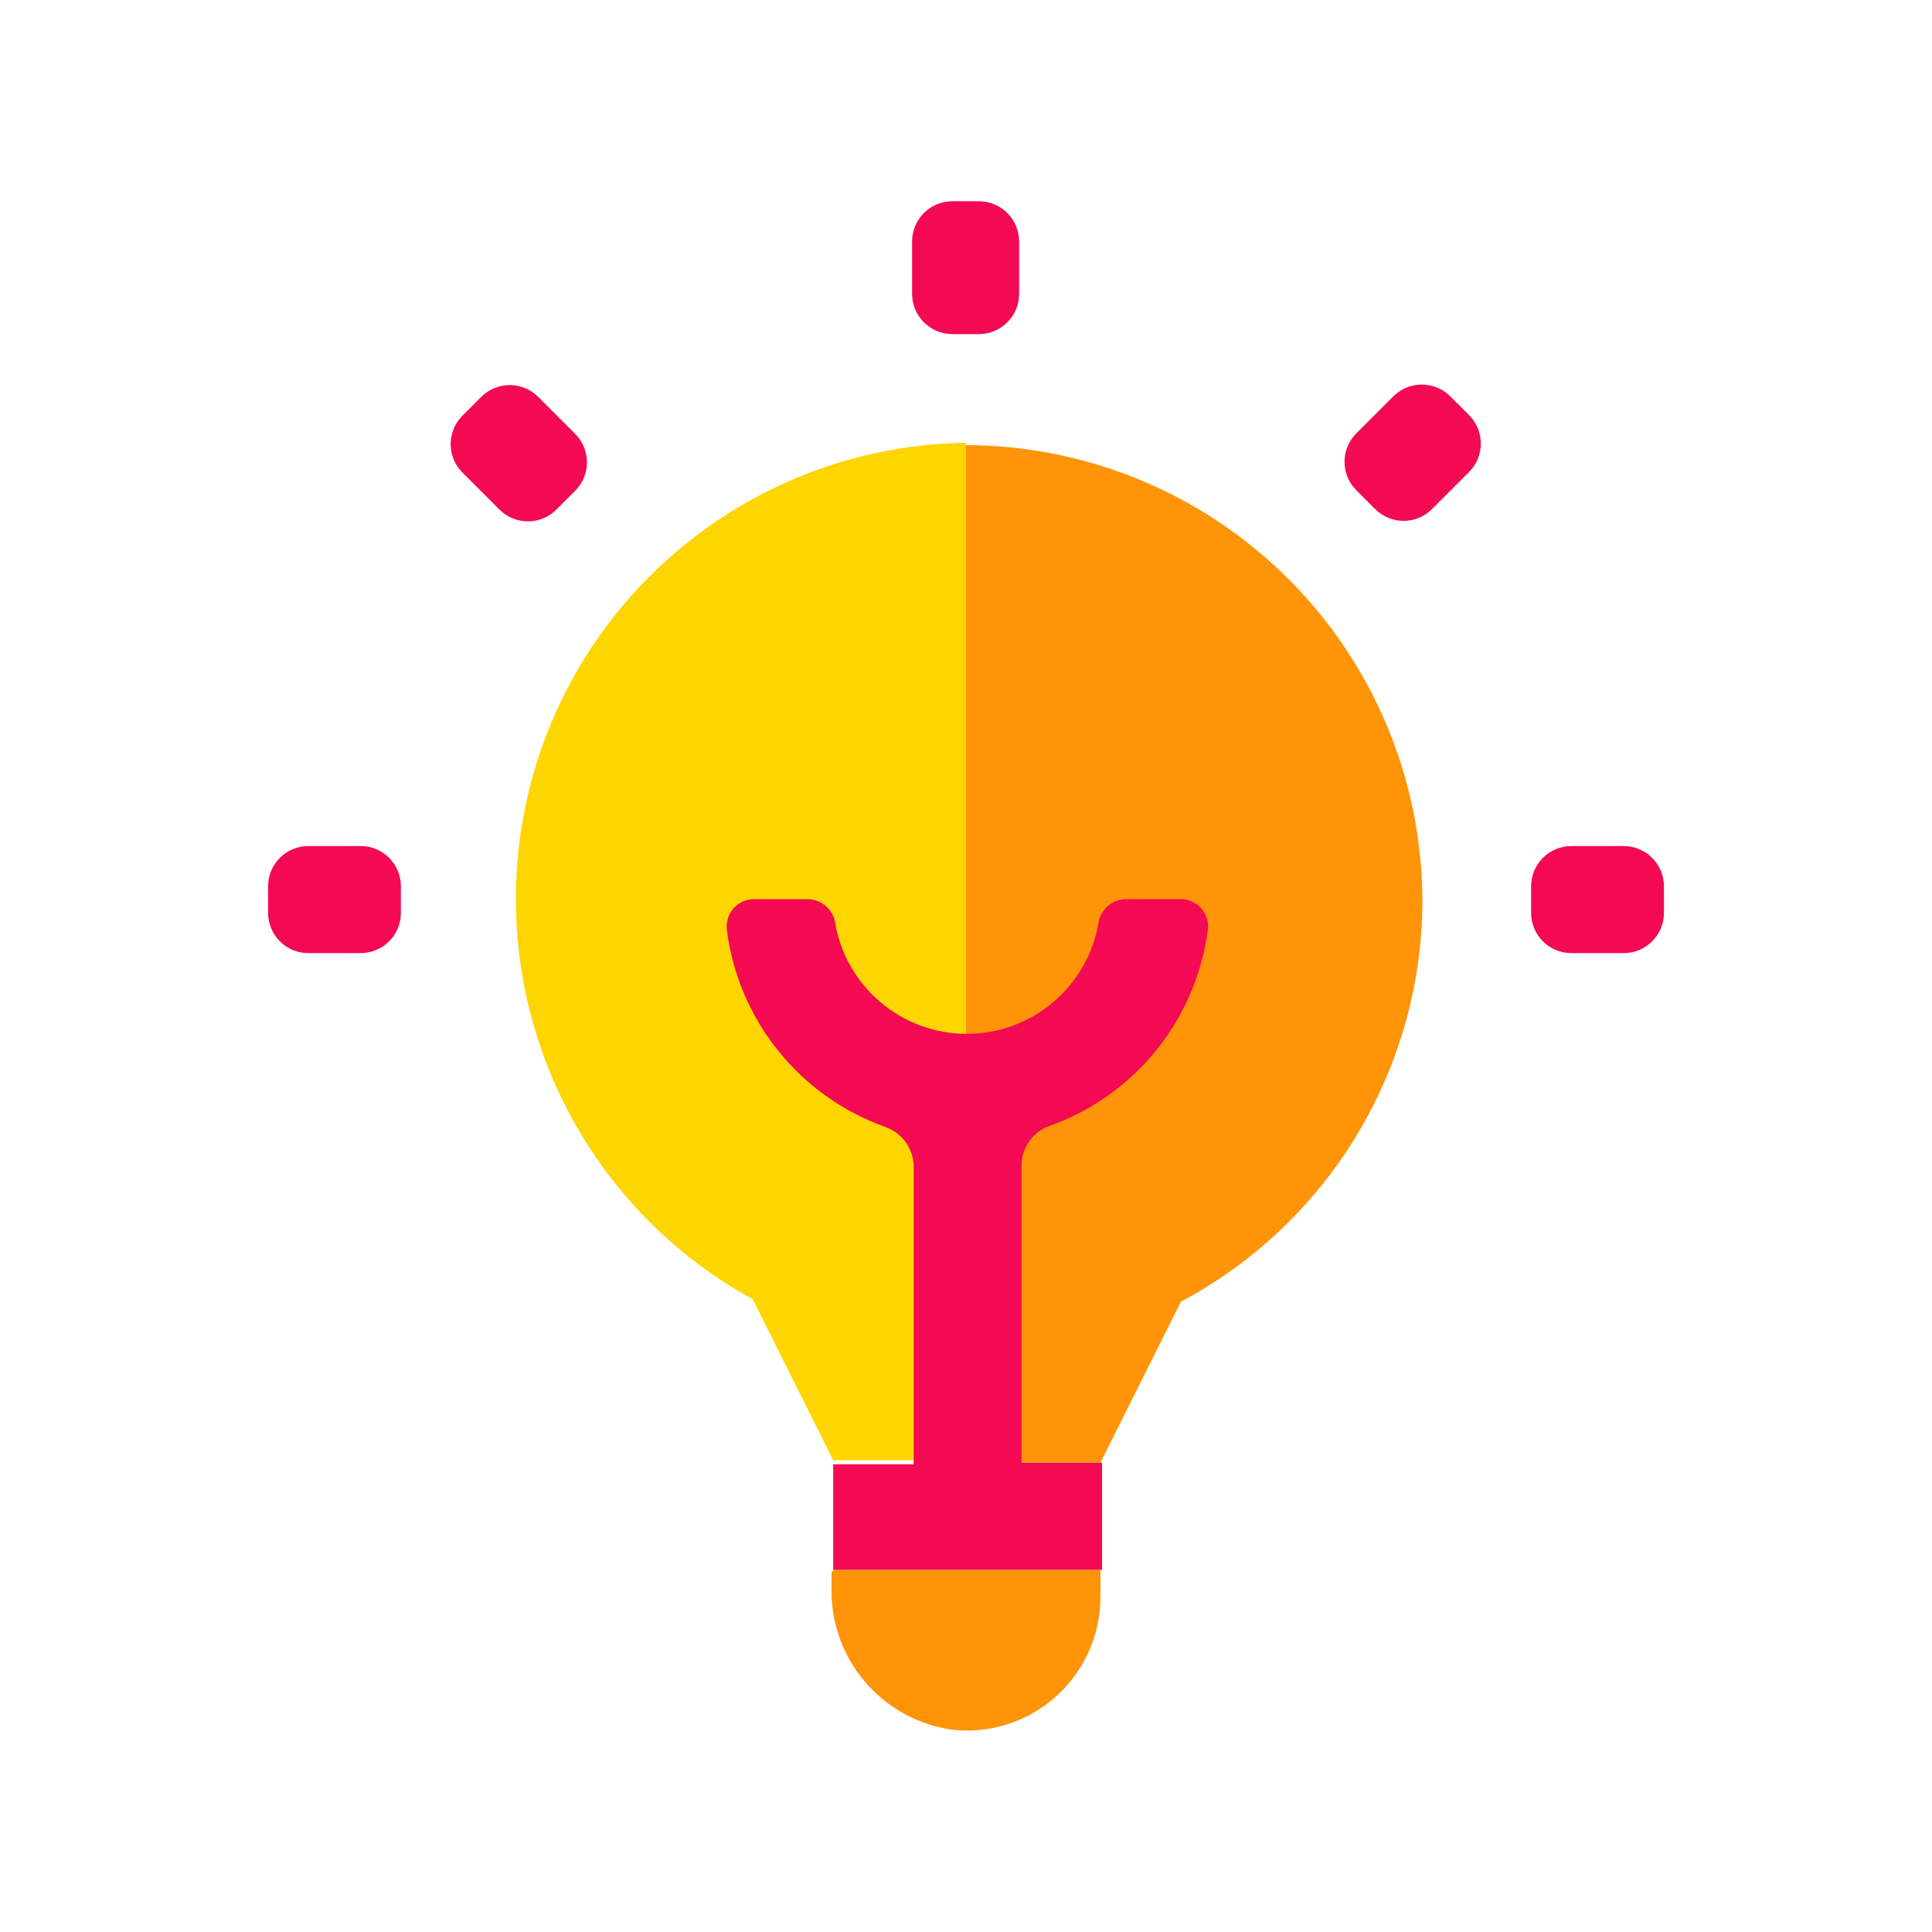
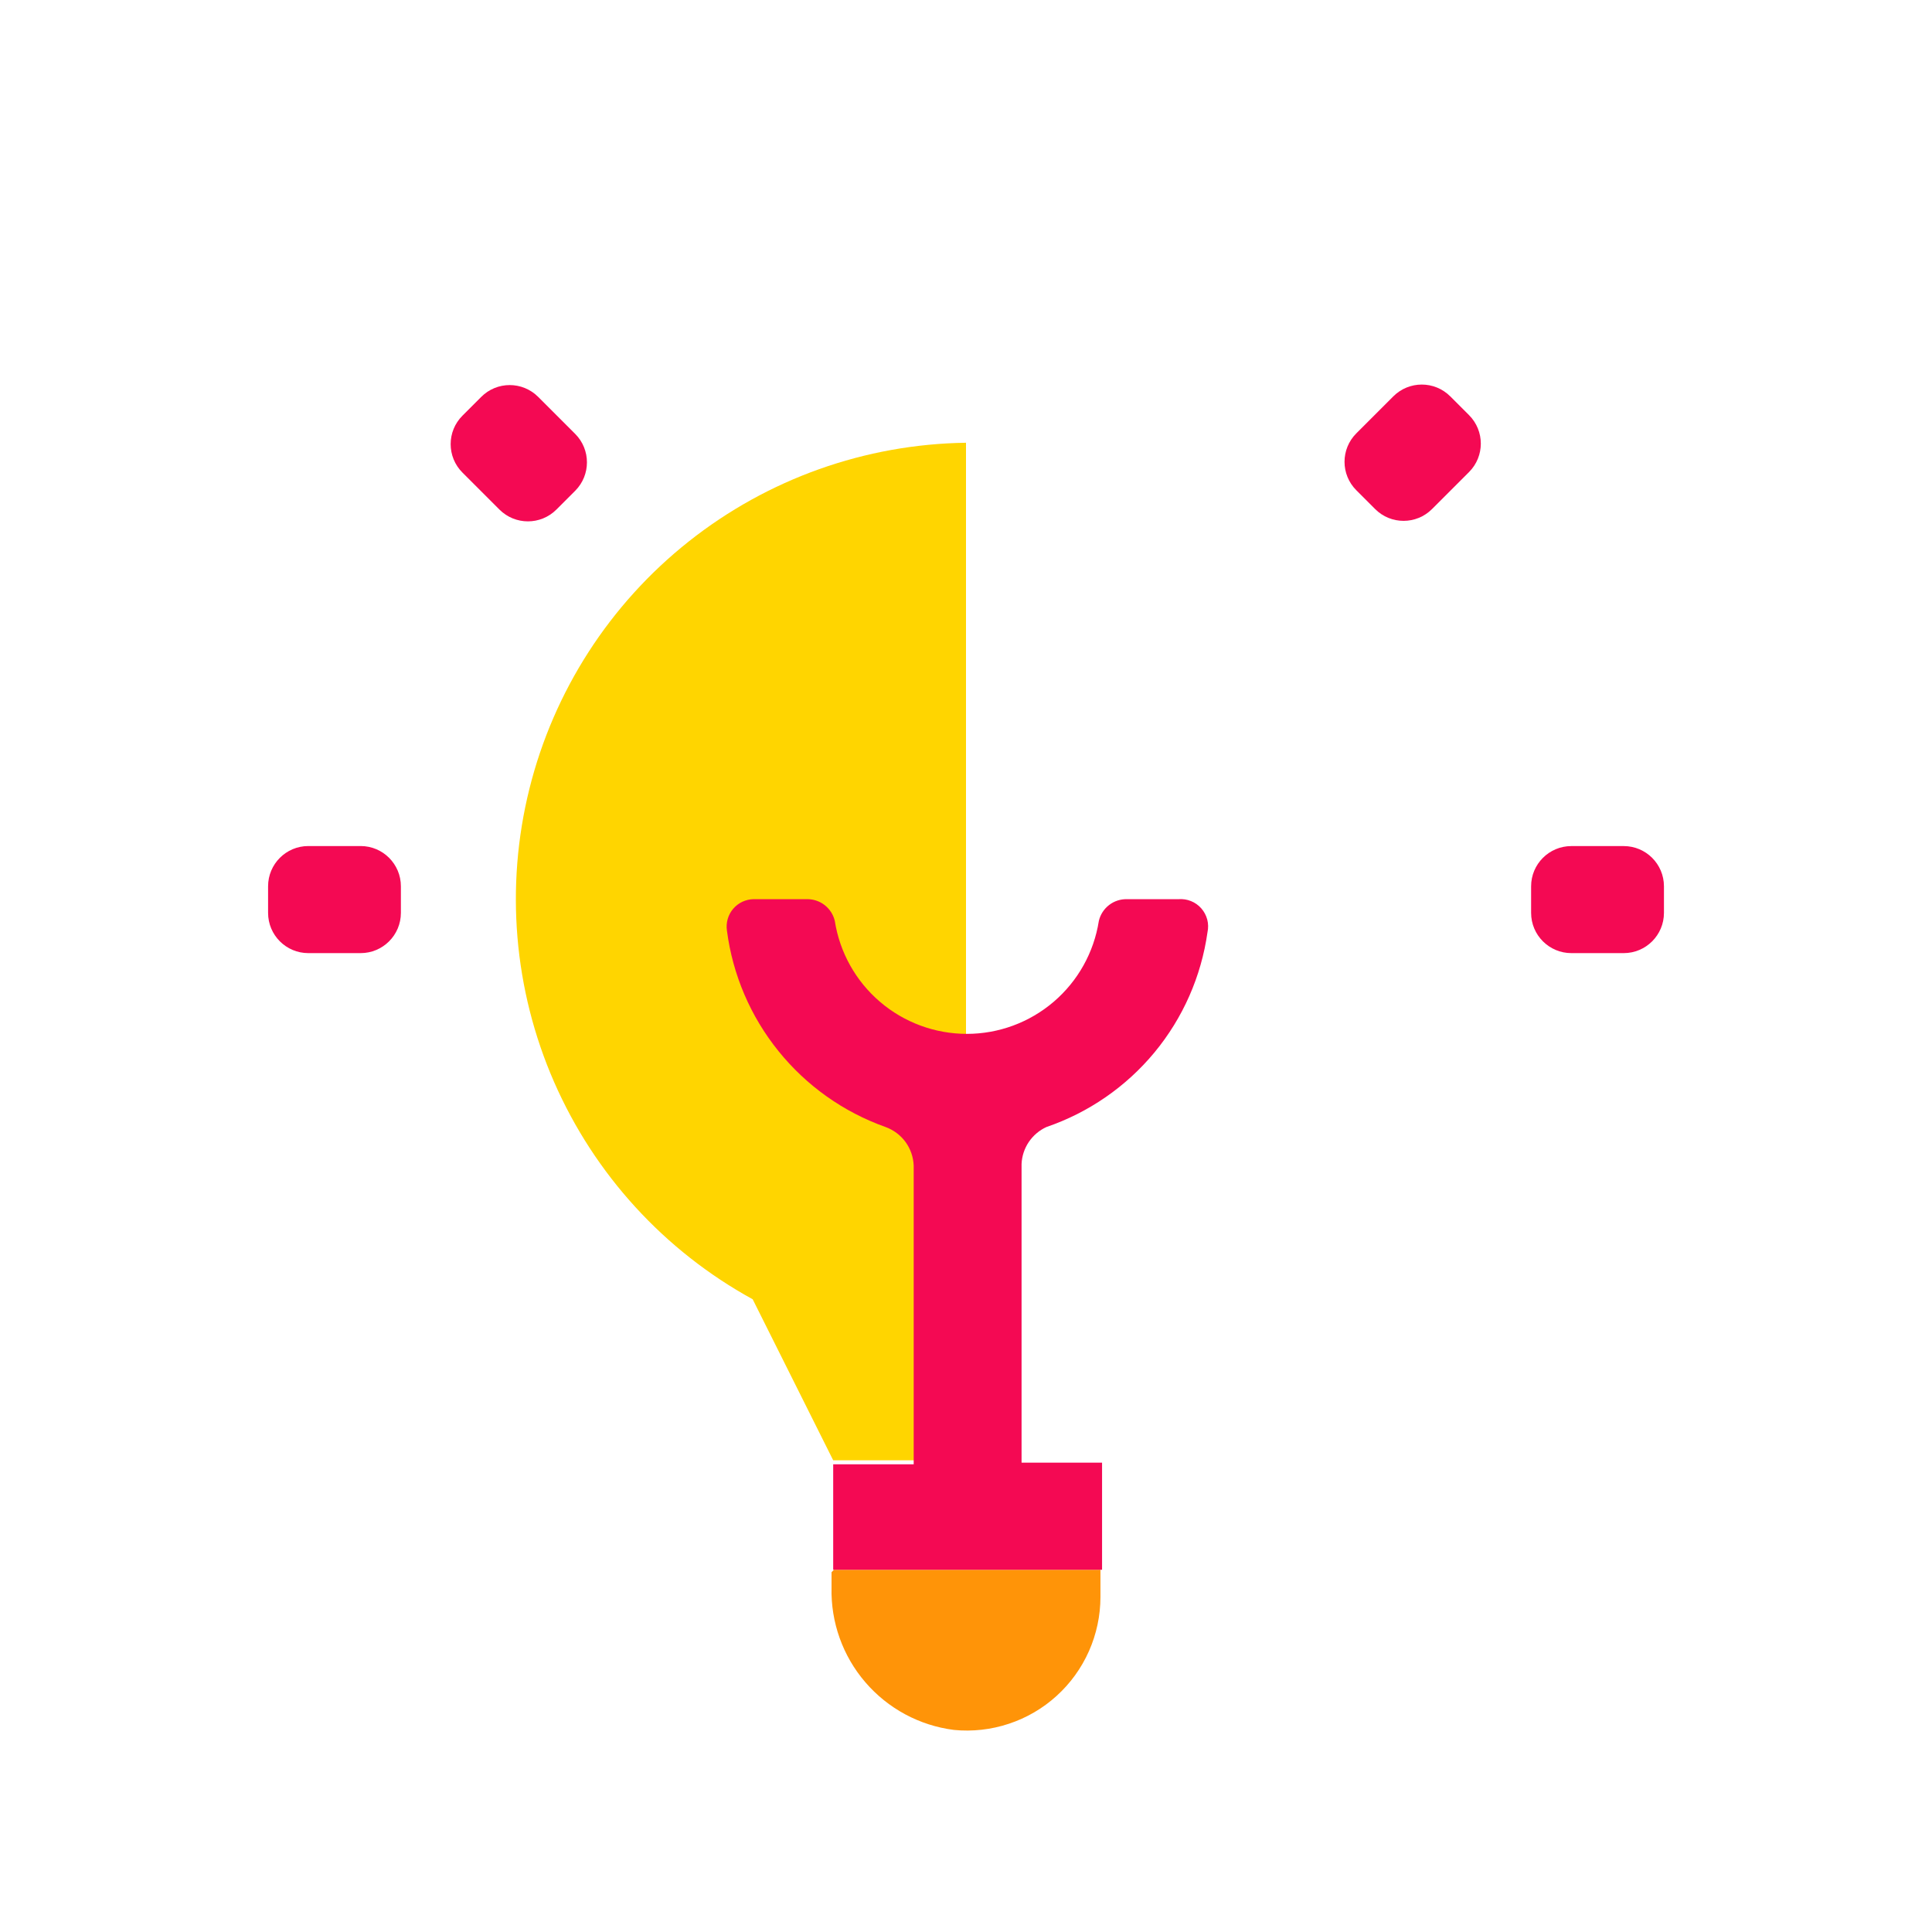
<svg xmlns="http://www.w3.org/2000/svg" width="54" height="54" viewBox="0 0 54 54" fill="none">
  <path d="M23.242 43.943V44.37C23.218 45.34 23.554 46.284 24.186 47.019C24.818 47.755 25.7 48.23 26.663 48.352C27.18 48.403 27.703 48.344 28.197 48.18C28.691 48.017 29.146 47.752 29.531 47.402C29.917 47.053 30.225 46.626 30.436 46.151C30.647 45.675 30.757 45.16 30.758 44.64V43.875H23.31L23.242 43.943Z" fill="#FF9408" />
-   <path d="M39.758 25.132C39.759 27.444 39.132 29.712 37.943 31.694C36.754 33.675 35.048 35.296 33.008 36.382L30.758 40.882H27V12.442C30.37 12.448 33.601 13.785 35.991 16.162C38.38 18.538 39.734 21.762 39.758 25.132Z" fill="#FF9408" />
  <path d="M27 12.443V40.815H23.288L21.038 36.315C18.568 34.96 16.617 32.825 15.488 30.244C14.359 27.663 14.116 24.782 14.797 22.048C15.477 19.315 17.044 16.883 19.251 15.134C21.459 13.384 24.183 12.414 27 12.375V12.443Z" fill="#FFD500" />
  <path d="M32.94 25.132H31.5C31.319 25.128 31.142 25.185 30.999 25.296C30.855 25.407 30.754 25.564 30.713 25.74C30.575 26.62 30.128 27.421 29.451 28C28.774 28.579 27.913 28.897 27.023 28.897C26.133 28.897 25.271 28.579 24.595 28C23.918 27.421 23.471 26.62 23.333 25.74C23.292 25.564 23.191 25.407 23.047 25.296C22.904 25.185 22.727 25.128 22.545 25.132H21.06C20.952 25.134 20.845 25.16 20.746 25.206C20.648 25.253 20.561 25.32 20.491 25.403C20.42 25.486 20.369 25.583 20.339 25.688C20.309 25.793 20.302 25.902 20.318 26.01C20.478 27.245 20.977 28.411 21.76 29.38C22.542 30.349 23.577 31.083 24.75 31.5C24.974 31.581 25.169 31.727 25.31 31.919C25.45 32.112 25.529 32.342 25.538 32.58V40.927H23.288V43.875H30.803V40.882H28.553V32.535C28.562 32.315 28.632 32.102 28.755 31.919C28.879 31.736 29.05 31.591 29.25 31.5C30.43 31.096 31.475 30.374 32.27 29.413C33.064 28.452 33.576 27.29 33.75 26.055C33.775 25.938 33.773 25.817 33.743 25.702C33.712 25.587 33.656 25.48 33.577 25.39C33.498 25.3 33.4 25.23 33.289 25.186C33.179 25.141 33.059 25.123 32.94 25.132Z" fill="#F40953" />
-   <path d="M27.36 5.625H26.618C25.996 5.625 25.493 6.129 25.493 6.75V8.213C25.493 8.834 25.996 9.338 26.618 9.338H27.36C27.982 9.338 28.485 8.834 28.485 8.213V6.75C28.485 6.129 27.982 5.625 27.36 5.625Z" fill="#F40953" />
  <path d="M41.06 11.603L40.535 11.078C40.095 10.639 39.383 10.639 38.944 11.078L37.91 12.112C37.47 12.552 37.47 13.264 37.91 13.703L38.435 14.228C38.874 14.668 39.586 14.668 40.026 14.228L41.06 13.194C41.499 12.755 41.499 12.043 41.06 11.603Z" fill="#F40953" />
  <path d="M46.508 25.515V24.773C46.508 24.151 46.004 23.648 45.383 23.648H43.92C43.299 23.648 42.795 24.151 42.795 24.773V25.515C42.795 26.136 43.299 26.64 43.92 26.64H45.383C46.004 26.64 46.508 26.136 46.508 25.515Z" fill="#F40953" />
  <path d="M7.493 24.772V25.515C7.493 26.136 7.996 26.64 8.618 26.64H10.08C10.701 26.64 11.205 26.136 11.205 25.515V24.772C11.205 24.151 10.701 23.647 10.08 23.647H8.618C7.996 23.647 7.493 24.151 7.493 24.772Z" fill="#F40953" />
  <path d="M13.451 11.093L12.926 11.618C12.486 12.057 12.486 12.77 12.926 13.209L13.96 14.243C14.399 14.682 15.112 14.682 15.551 14.243L16.076 13.718C16.515 13.279 16.515 12.566 16.076 12.127L15.042 11.093C14.602 10.653 13.89 10.653 13.451 11.093Z" fill="#F40953" />
</svg>